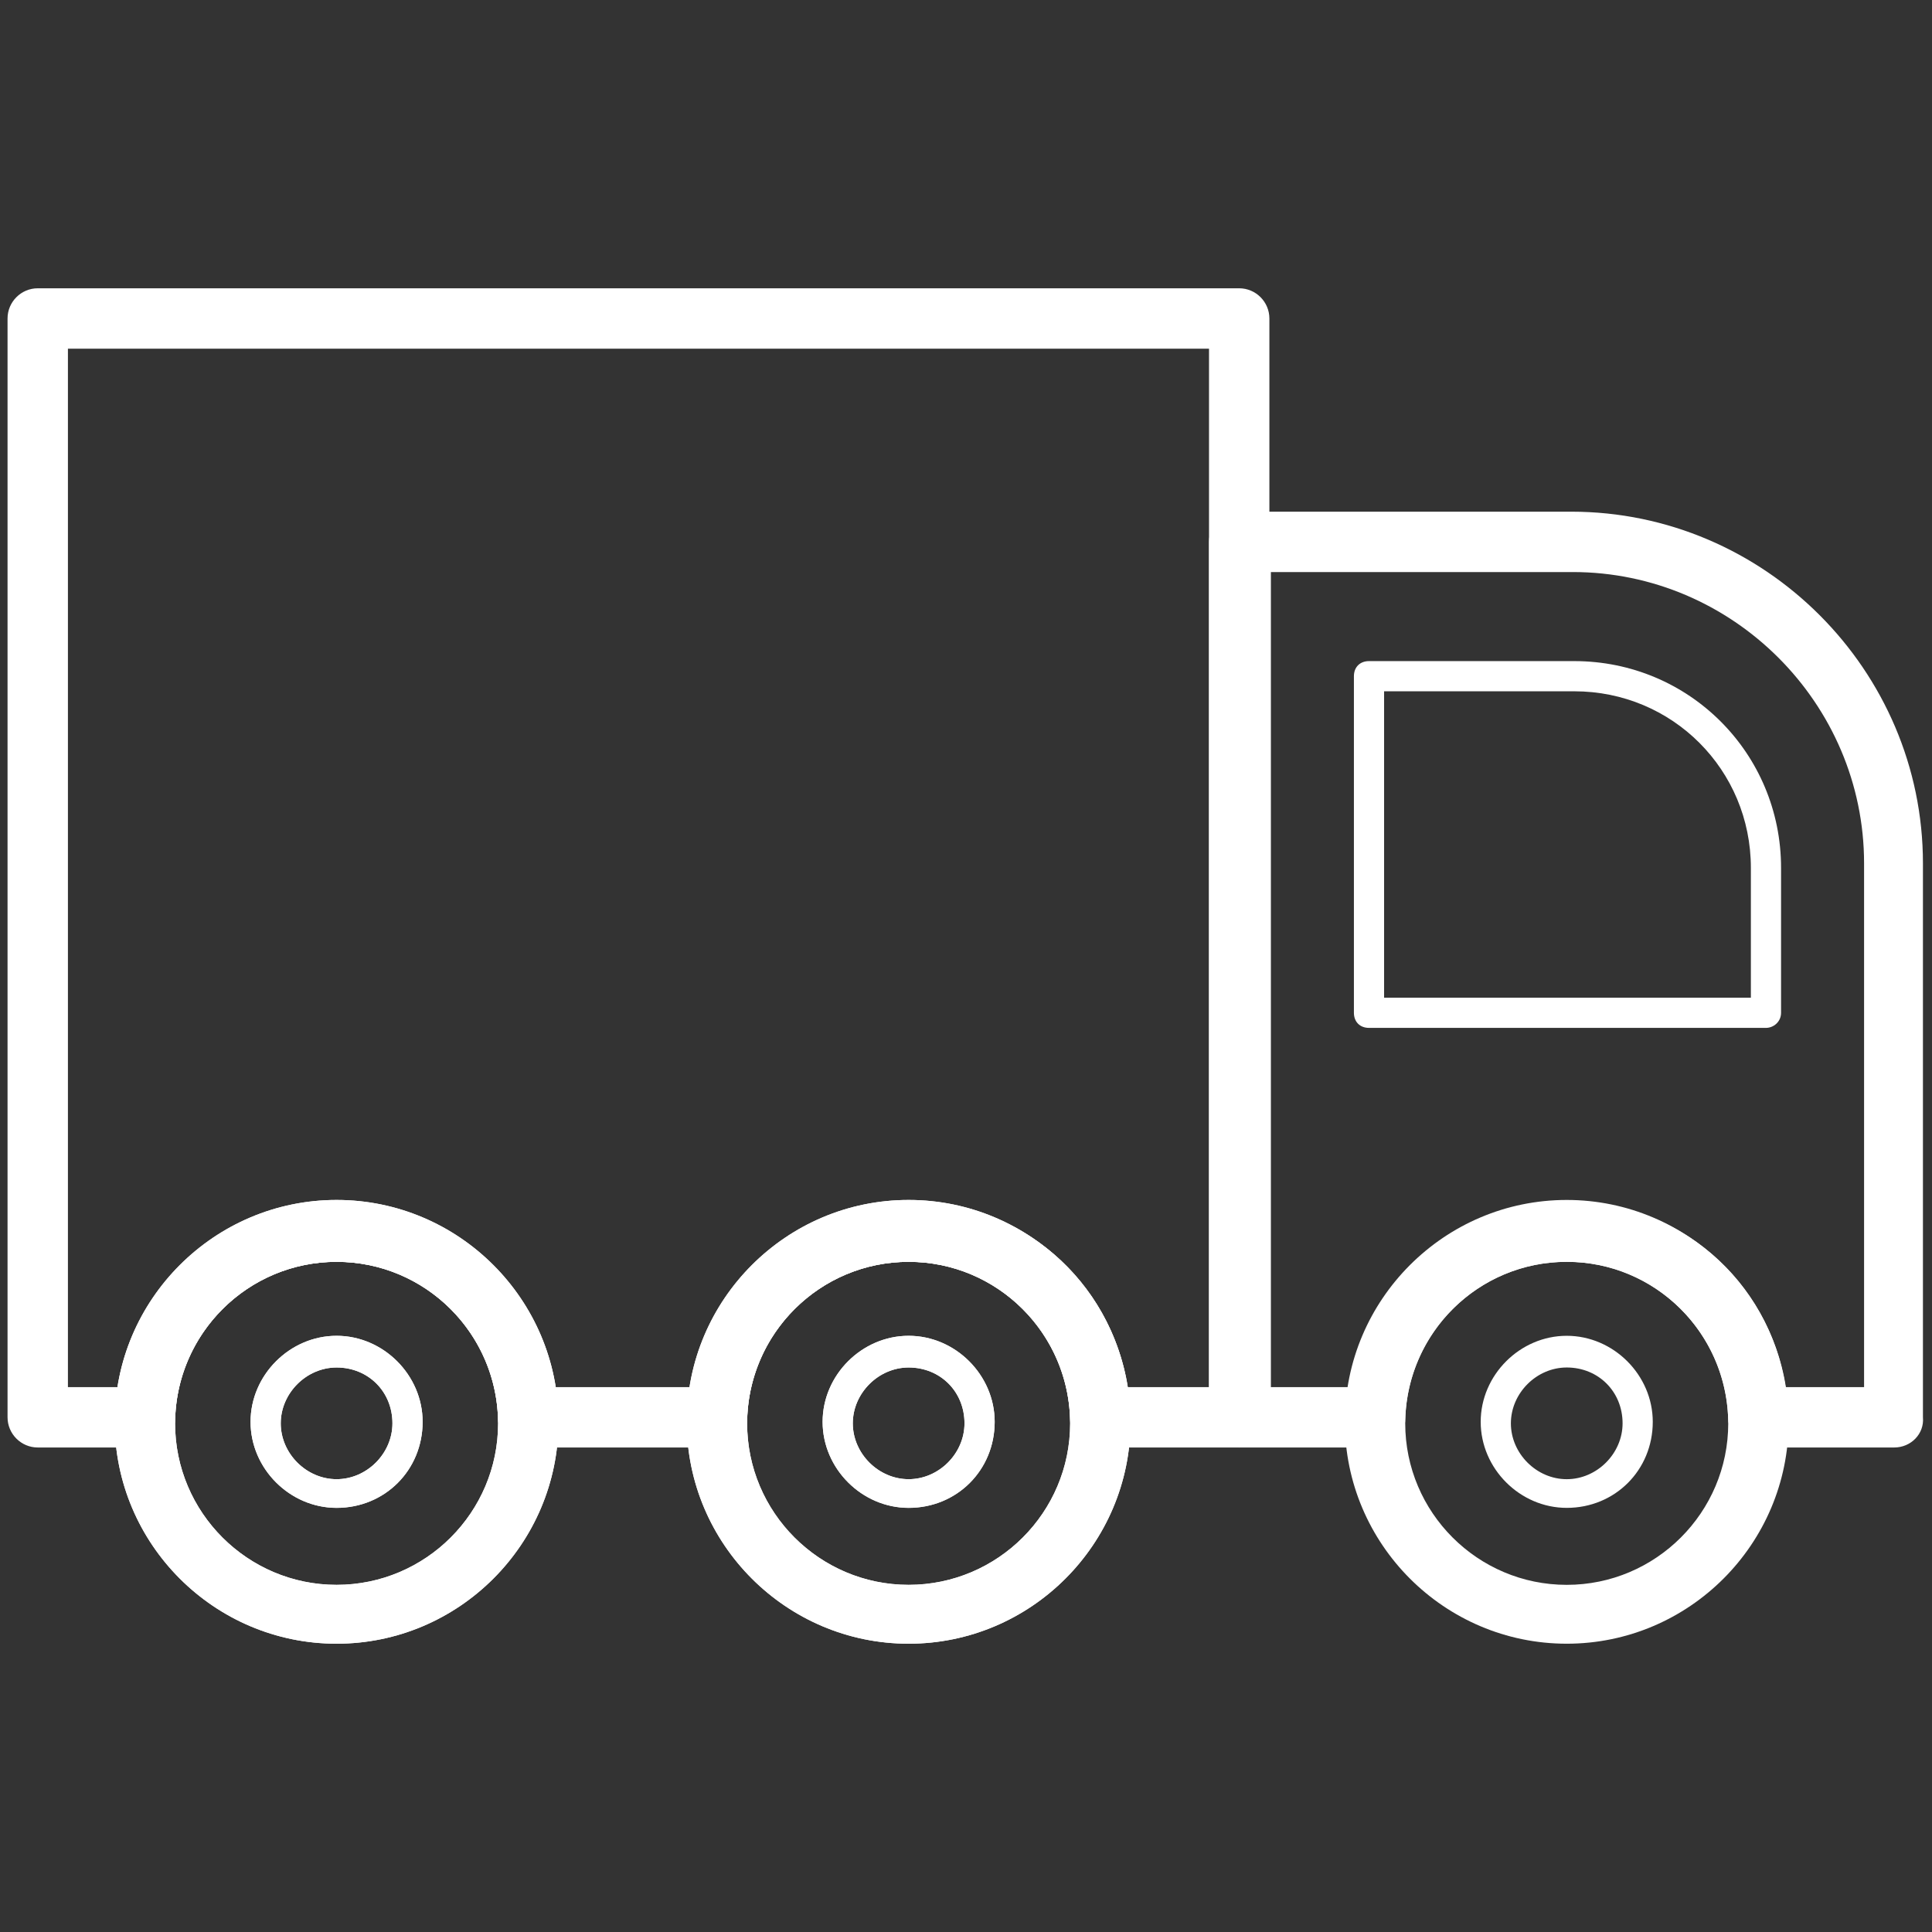
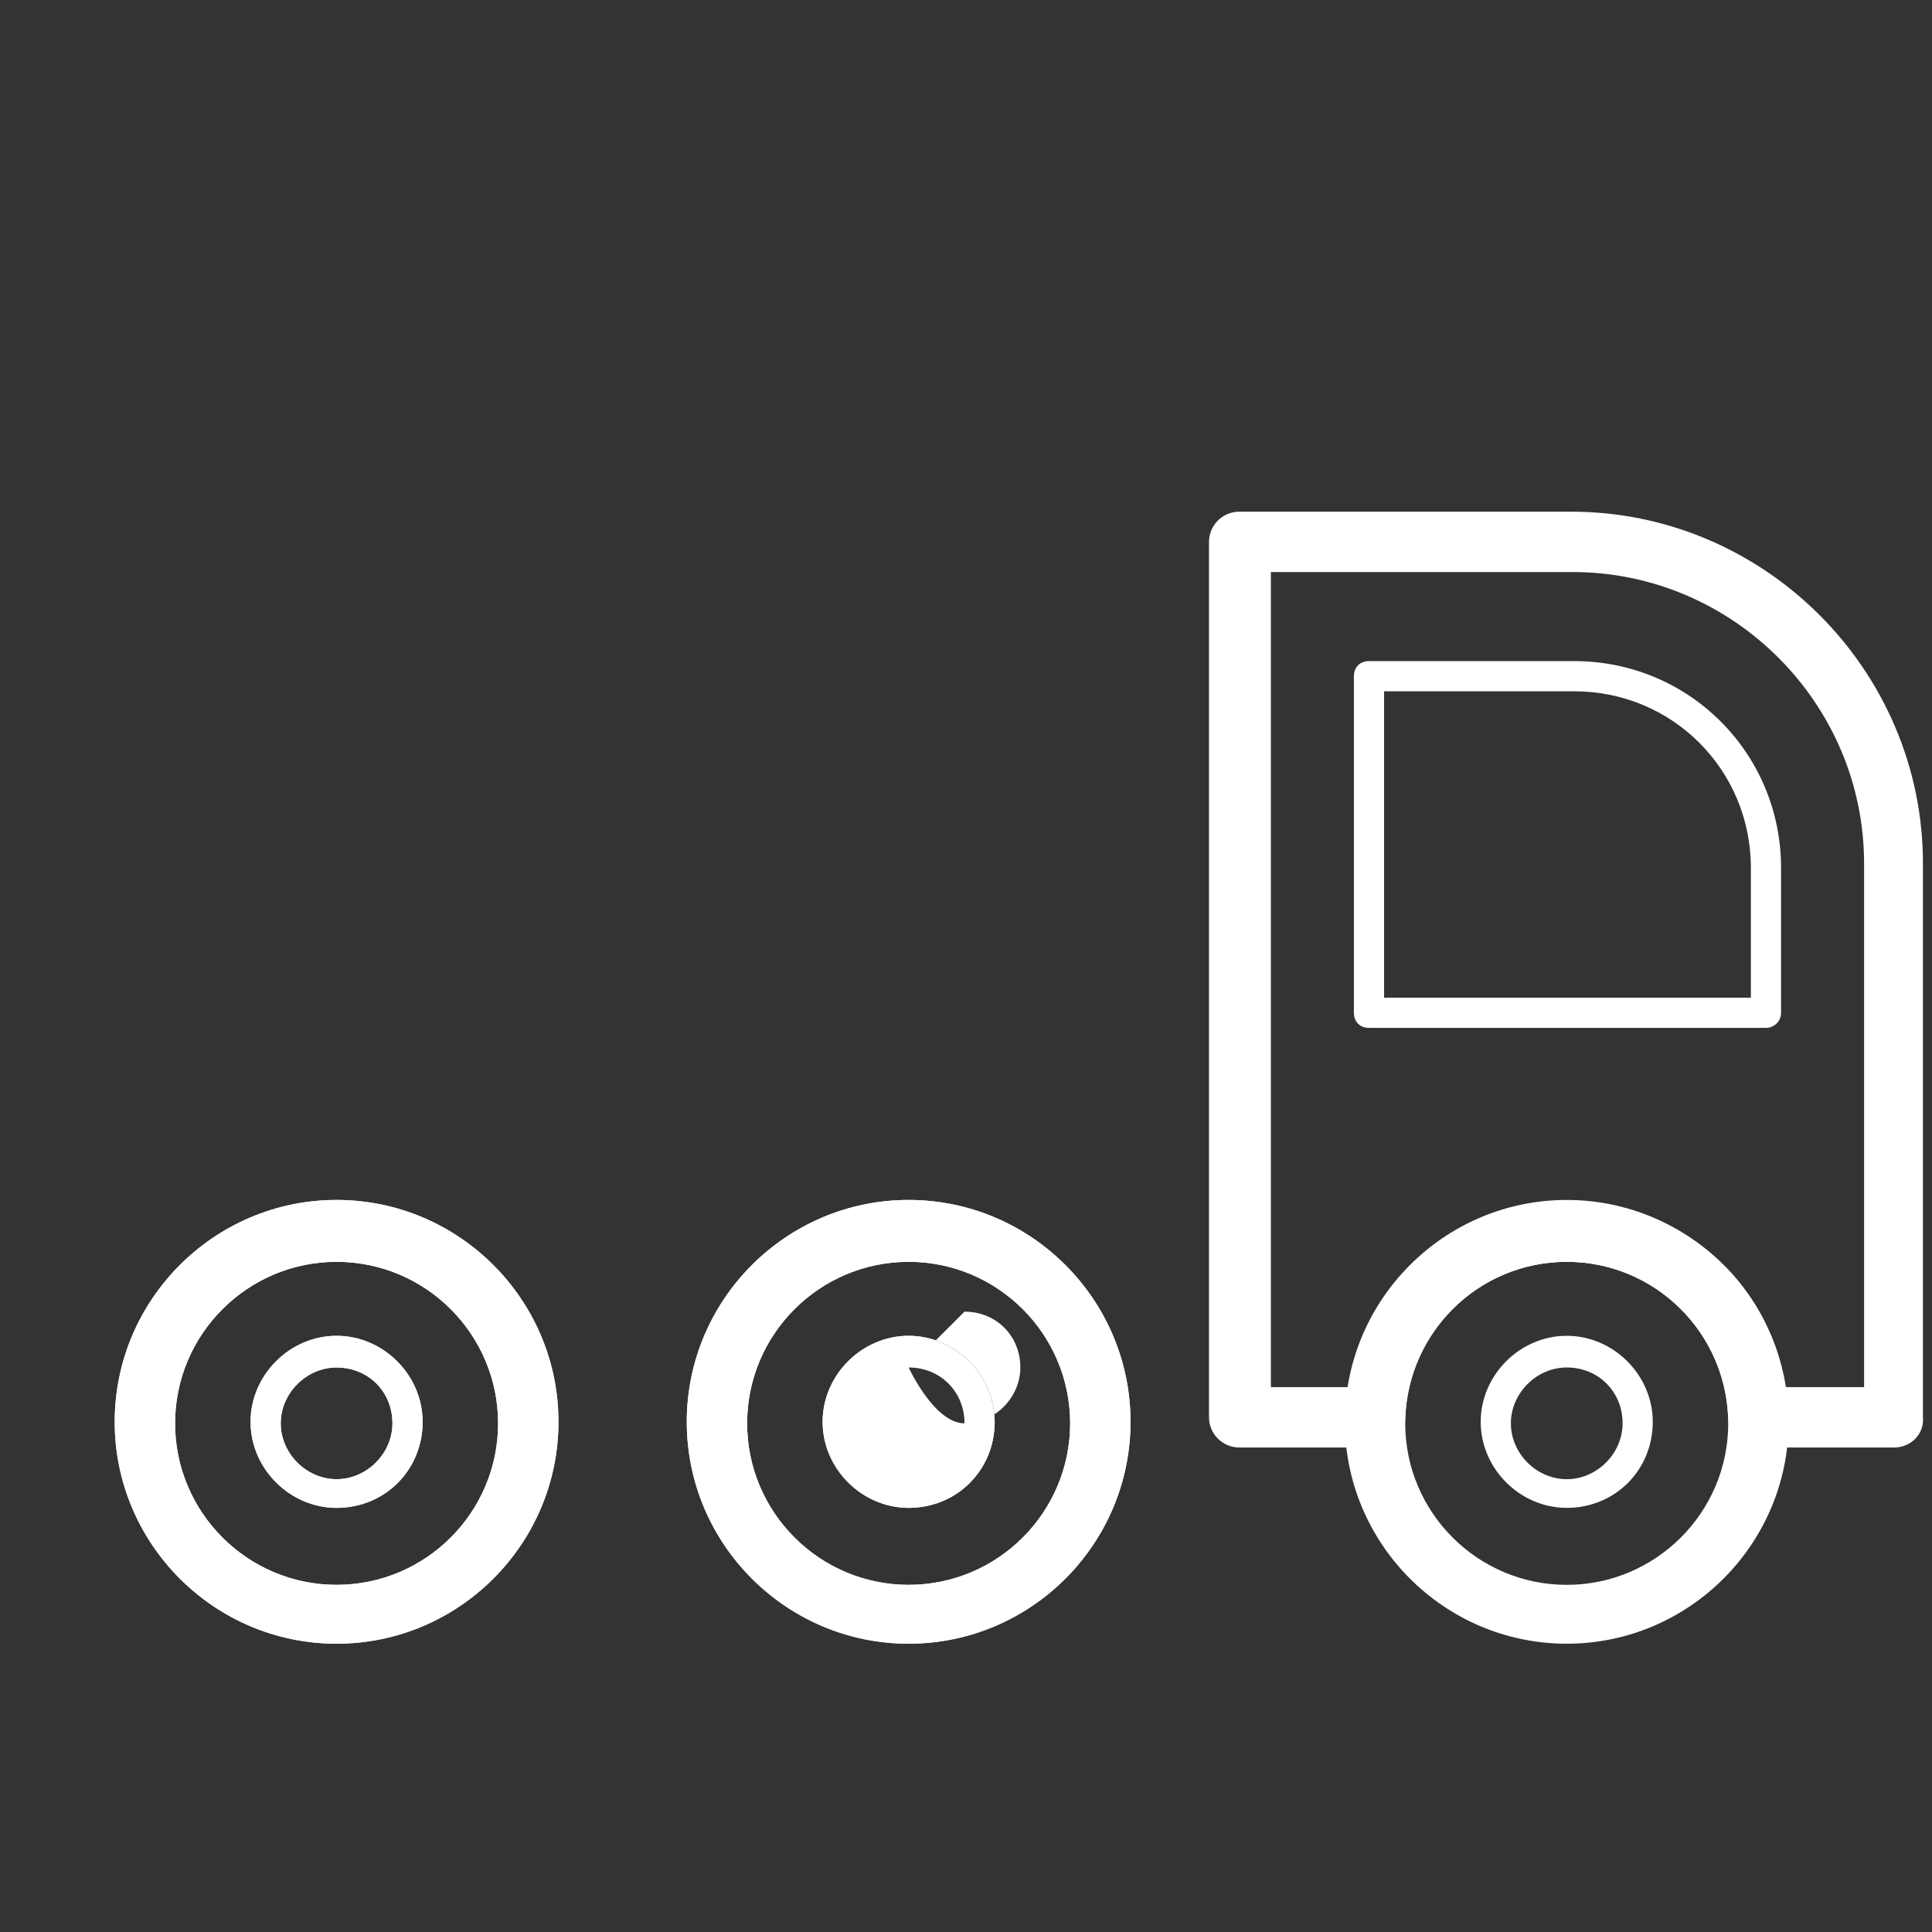
<svg xmlns="http://www.w3.org/2000/svg" t="1714376157206" class="icon" viewBox="0 0 1024 1024" version="1.1" p-id="29054" width="200" height="200">
  <rect x="0" y="0" width="1024" height="1024" fill="#333333" stroke="none" />
  <path d="M1004 767.2h-72c-8.8 0-16-7.2-16-15.2-1.6-46.4-39.2-83.2-85.6-83.2-46.4 0-84 36.8-85.6 83.2 0 8.8-7.2 15.2-16 15.2h-72c-8.8 0-16-7.2-16-16v-464c0-8.8 7.2-16 16-16h176c102.4 0 186.4 84 186.4 186.4v293.6c0.8 8.8-6.4 16-15.2 16z m-57.6-32h41.6V457.6c0-84.8-69.6-154.4-154.4-154.4h-160v432h41.6c8.8-56 57.6-98.4 116-98.4s106.4 41.6 115.2 98.4z" fill="#ffffff" p-id="29055" />
  <path d="M936 544.8H725.6c-4.8 0-8-3.2-8-8V358.4c0-4.8 3.2-8 8-8h108.8c60.8 0 109.6 48.8 109.6 109.6v76.8c0 4.8-4 8-8 8z m-202.4-16H928v-68.8c0-52-41.6-93.6-93.6-93.6H733.6v162.4zM830.4 871.2c-64.8 0-117.6-52.8-117.6-117.6s52.8-117.6 117.6-117.6 117.6 52.8 117.6 117.6-52.8 117.6-117.6 117.6z m0-202.4c-47.2 0-85.6 38.4-85.6 85.6s38.4 85.6 85.6 85.6c47.2 0 85.6-38.4 85.6-85.6s-38.4-85.6-85.6-85.6z" fill="#ffffff" p-id="29056" />
  <path d="M830.4 799.2c-24.8 0-45.6-20.8-45.6-45.6s20.8-45.6 45.6-45.6 45.6 20.8 45.6 45.6c0 25.6-20 45.6-45.6 45.6z m0-74.4c-16 0-29.6 13.6-29.6 29.6s13.6 29.6 29.6 29.6 29.6-13.6 29.6-29.6c0-16.8-12.8-29.6-29.6-29.6zM178.4 871.2c-64.8 0-117.6-52.8-117.6-117.6s52.8-117.6 117.6-117.6S296 688.8 296 753.6s-52.8 117.6-117.6 117.6z m0-202.4c-47.2 0-85.6 38.4-85.6 85.6S131.2 840 178.4 840c47.2 0 85.6-38.4 85.6-85.6s-38.4-85.6-85.6-85.6z" fill="#ffffff" p-id="29057" />
  <path d="M178.4 799.2c-24.8 0-45.6-20.8-45.6-45.6s20.8-45.6 45.6-45.6 45.6 20.8 45.6 45.6c0 25.6-20 45.6-45.6 45.6z m0-74.4c-16 0-29.6 13.6-29.6 29.6s13.6 29.6 29.6 29.6 29.6-13.6 29.6-29.6c0-16.8-12.8-29.6-29.6-29.6zM481.6 871.2c-64.8 0-117.6-52.8-117.6-117.6s52.8-117.6 117.6-117.6 117.6 52.8 117.6 117.6-52.8 117.6-117.6 117.6z m0-202.4c-47.2 0-85.6 38.4-85.6 85.6S434.4 840 481.6 840c47.2 0 85.6-38.4 85.6-85.6s-38.4-85.6-85.6-85.6z" fill="#ffffff" p-id="29058" />
-   <path d="M481.6 799.2c-24.8 0-45.6-20.8-45.6-45.6s20.8-45.6 45.6-45.6 45.6 20.8 45.6 45.6c0 25.6-20 45.6-45.6 45.6z m0-74.4c-16 0-29.6 13.6-29.6 29.6s13.6 29.6 29.6 29.6 29.6-13.6 29.6-29.6c0-16.8-12.8-29.6-29.6-29.6zM178.4 871.2c-64.8 0-117.6-52.8-117.6-117.6s52.8-117.6 117.6-117.6S296 688.8 296 753.6s-52.8 117.6-117.6 117.6z m0-202.4c-47.2 0-85.6 38.4-85.6 85.6S131.2 840 178.4 840c47.2 0 85.6-38.4 85.6-85.6s-38.4-85.6-85.6-85.6z" fill="#ffffff" p-id="29059" />
+   <path d="M481.6 799.2c-24.8 0-45.6-20.8-45.6-45.6s20.8-45.6 45.6-45.6 45.6 20.8 45.6 45.6c0 25.6-20 45.6-45.6 45.6z m0-74.4s13.6 29.6 29.6 29.6 29.6-13.6 29.6-29.6c0-16.8-12.8-29.6-29.6-29.6zM178.4 871.2c-64.8 0-117.6-52.8-117.6-117.6s52.8-117.6 117.6-117.6S296 688.8 296 753.6s-52.8 117.6-117.6 117.6z m0-202.4c-47.2 0-85.6 38.4-85.6 85.6S131.2 840 178.4 840c47.2 0 85.6-38.4 85.6-85.6s-38.4-85.6-85.6-85.6z" fill="#ffffff" p-id="29059" />
  <path d="M178.4 799.2c-24.8 0-45.6-20.8-45.6-45.6s20.8-45.6 45.6-45.6 45.6 20.8 45.6 45.6c0 25.6-20 45.6-45.6 45.6z m0-74.4c-16 0-29.6 13.6-29.6 29.6s13.6 29.6 29.6 29.6 29.6-13.6 29.6-29.6c0-16.8-12.8-29.6-29.6-29.6zM481.6 871.2c-64.8 0-117.6-52.8-117.6-117.6s52.8-117.6 117.6-117.6 117.6 52.8 117.6 117.6-52.8 117.6-117.6 117.6z m0-202.4c-47.2 0-85.6 38.4-85.6 85.6S434.4 840 481.6 840c47.2 0 85.6-38.4 85.6-85.6s-38.4-85.6-85.6-85.6z" fill="#ffffff" p-id="29060" />
  <path d="M481.6 799.2c-24.8 0-45.6-20.8-45.6-45.6s20.8-45.6 45.6-45.6 45.6 20.8 45.6 45.6c0 25.6-20 45.6-45.6 45.6z m0-74.4c-16 0-29.6 13.6-29.6 29.6s13.6 29.6 29.6 29.6 29.6-13.6 29.6-29.6c0-16.8-12.8-29.6-29.6-29.6z" fill="#ffffff" p-id="29061" />
-   <path d="M656.8 767.2h-73.6c-8.8 0-16-7.2-16-15.2-1.6-46.4-39.2-83.2-85.6-83.2-46.4 0-84 36.8-85.6 83.2 0 8.8-7.2 15.2-16 15.2H280c-8.8 0-16-7.2-16-15.2-1.6-46.4-39.2-83.2-85.6-83.2-46.4 0-84 36.8-85.6 83.2 0 8.8-7.2 15.2-16 15.2H20c-8.8 0-16-7.2-16-16V168.8c0-8.8 7.2-16 16-16h636.8c8.8 0 16 7.2 16 16v582.4c0 8.8-6.4 16-16 16z m-59.2-32h43.2V184.8H36v550.4h26.4c8.8-56 57.6-98.4 116-98.4s107.2 42.4 116 98.4h72c8.8-56 57.6-98.4 116-98.4s106.4 41.6 115.2 98.4z" fill="#ffffff" p-id="29062" />
</svg>